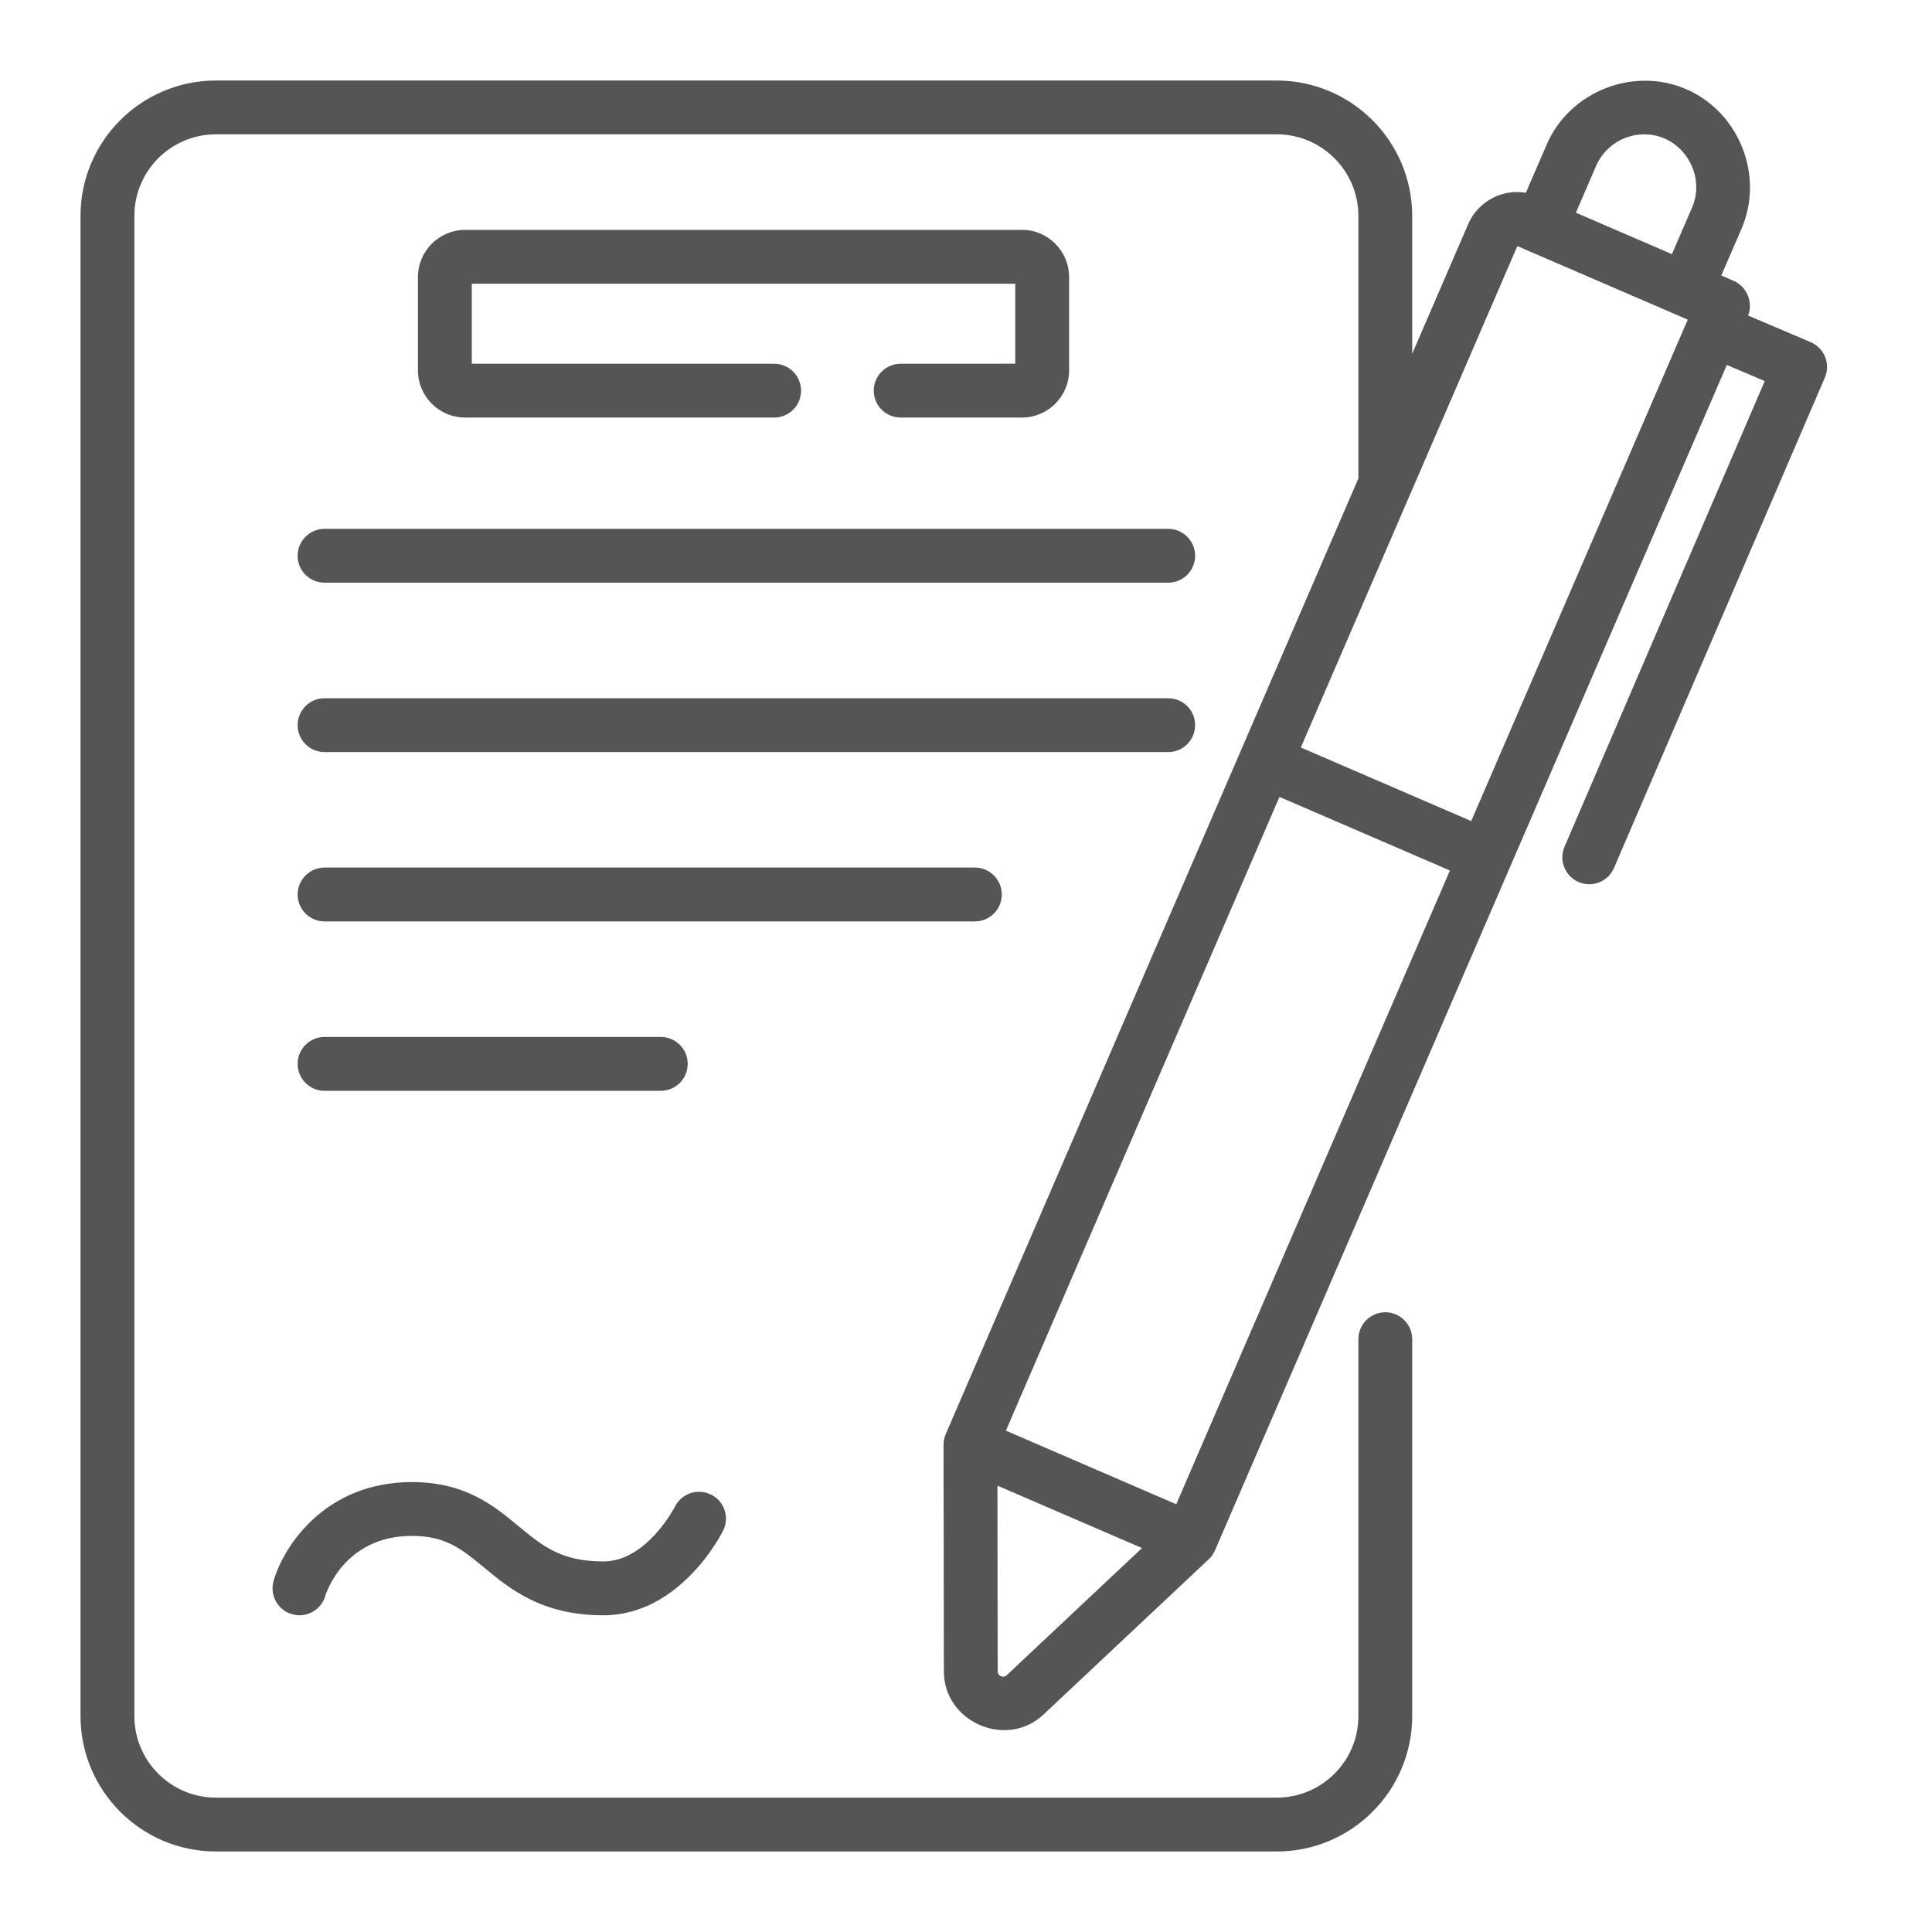
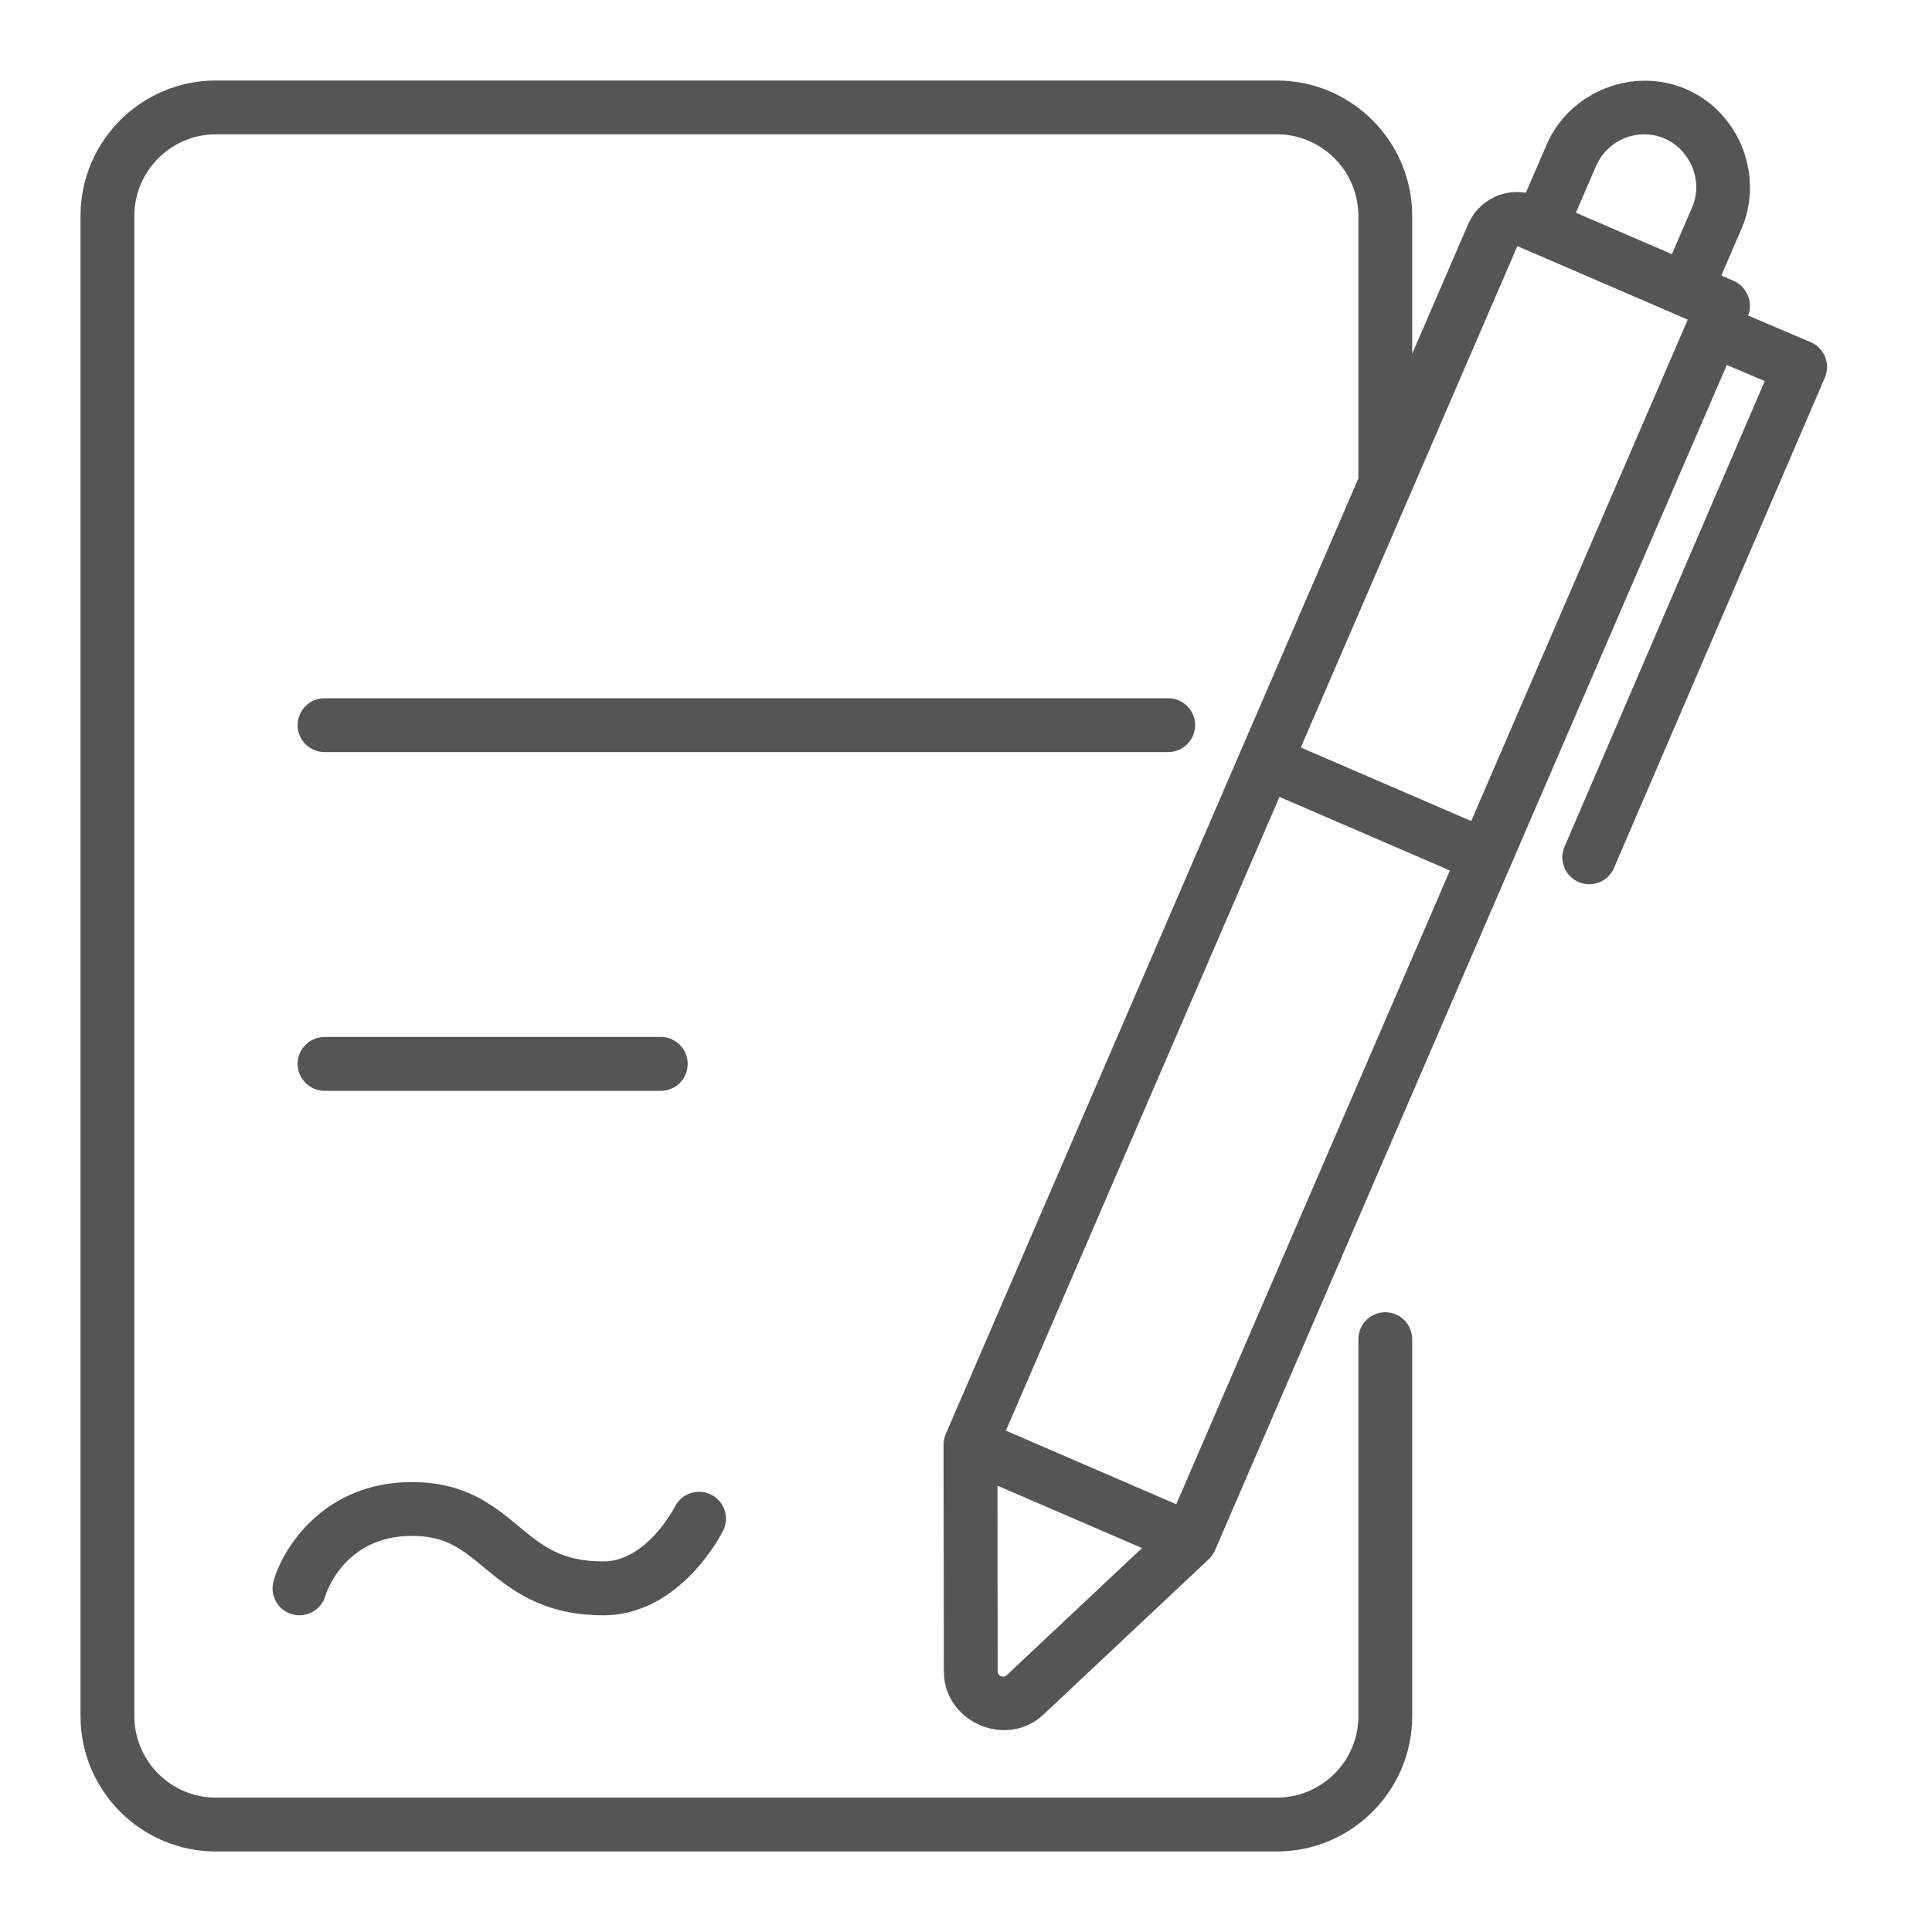
<svg xmlns="http://www.w3.org/2000/svg" width="40" height="40" viewBox="0 0 40 40" fill="none">
-   <path d="M18.648 7.531C18.34 7.531 18.09 7.78 18.09 8.088C18.09 8.396 18.34 8.645 18.648 8.645H21.158C21.697 8.645 22.135 8.207 22.135 7.668V5.737C22.135 5.198 21.697 4.759 21.158 4.759H9.631C9.092 4.759 8.653 5.198 8.653 5.737V7.668C8.653 8.207 9.092 8.645 9.631 8.645H16.028C16.336 8.645 16.585 8.396 16.585 8.088C16.585 7.78 16.336 7.531 16.028 7.531H9.768V5.874H21.02V7.53L18.648 7.531Z" fill="#555555" />
-   <path d="M6.162 11.507C6.162 11.814 6.412 12.064 6.719 12.064H24.186C24.494 12.064 24.744 11.814 24.744 11.507C24.744 11.199 24.494 10.949 24.186 10.949H6.719C6.412 10.949 6.162 11.199 6.162 11.507Z" fill="#555555" />
  <path d="M6.719 15.571H24.186C24.494 15.571 24.744 15.321 24.744 15.013C24.744 14.706 24.494 14.456 24.186 14.456H6.719C6.412 14.456 6.162 14.706 6.162 15.013C6.162 15.321 6.412 15.571 6.719 15.571Z" fill="#555555" />
-   <path d="M20.741 18.52C20.741 18.212 20.491 17.962 20.184 17.962H6.719C6.412 17.962 6.162 18.212 6.162 18.52C6.162 18.828 6.412 19.077 6.719 19.077H20.184C20.491 19.077 20.741 18.828 20.741 18.52Z" fill="#555555" />
  <path d="M13.681 22.584C13.989 22.584 14.238 22.334 14.238 22.026C14.238 21.719 13.989 21.469 13.681 21.469H6.719C6.412 21.469 6.162 21.719 6.162 22.026C6.162 22.334 6.412 22.584 6.719 22.584H13.681Z" fill="#555555" />
  <path d="M6.047 33.421C6.344 33.506 6.652 33.334 6.736 33.038C6.74 33.025 7.105 31.799 8.529 31.799C9.231 31.799 9.565 32.075 10.026 32.457C10.556 32.896 11.216 33.443 12.492 33.443C14.082 33.443 14.937 31.761 14.972 31.69C15.109 31.415 14.997 31.082 14.723 30.945C14.449 30.807 14.114 30.918 13.975 31.191C13.97 31.203 13.389 32.328 12.492 32.328C11.618 32.328 11.229 32.006 10.737 31.599C10.219 31.17 9.633 30.685 8.528 30.685C6.724 30.685 5.866 32.024 5.664 32.732C5.58 33.028 5.751 33.337 6.047 33.421Z" fill="#555555" />
  <path d="M37.787 7.389C37.732 7.252 37.624 7.142 37.488 7.084L36.193 6.533C36.302 6.258 36.165 5.932 35.896 5.816L35.638 5.704L36.057 4.734C36.53 3.636 36.007 2.32 34.91 1.846C33.814 1.372 32.496 1.896 32.023 2.992L31.591 3.991C31.097 3.905 30.598 4.176 30.399 4.636L29.238 7.324V4.471C29.238 2.924 27.98 1.667 26.434 1.667H4.47C2.925 1.667 1.667 2.924 1.667 4.47V35.53C1.667 37.075 2.925 38.333 4.47 38.333H26.435C27.981 38.333 29.238 37.075 29.238 35.53V27.727C29.238 27.419 28.989 27.169 28.681 27.169C28.373 27.169 28.124 27.419 28.124 27.727V35.53C28.124 36.461 27.366 37.218 26.435 37.218H4.47C3.539 37.218 2.782 36.461 2.782 35.53V4.47C2.782 3.539 3.539 2.781 4.47 2.781H26.434C27.366 2.781 28.124 3.539 28.124 4.471V9.905L19.581 29.69C19.551 29.759 19.535 29.836 19.535 29.911L19.542 34.606C19.542 35.654 20.838 36.218 21.605 35.497L25.026 32.282C25.073 32.238 25.112 32.184 25.141 32.126C25.144 32.12 25.147 32.114 25.15 32.108C25.152 32.105 25.154 32.101 25.156 32.097L35.752 7.556L36.537 7.89L32.392 17.53C32.27 17.812 32.401 18.14 32.683 18.262C32.755 18.293 32.83 18.307 32.903 18.307C33.119 18.307 33.325 18.181 33.416 17.97L37.782 7.817C37.84 7.68 37.842 7.527 37.787 7.389ZM34.103 2.783C34.842 2.821 35.324 3.619 35.034 4.293L34.615 5.262L32.627 4.404L33.046 3.434C33.225 3.019 33.649 2.758 34.103 2.783ZM31.415 5.095L34.943 6.618L30.46 16.999L26.932 15.476L31.415 5.095ZM24.353 31.144L20.826 29.62L26.49 16.499L30.019 18.023L24.353 31.144ZM20.841 34.685C20.773 34.749 20.656 34.7 20.656 34.605L20.651 30.759L23.644 32.051L20.841 34.685Z" fill="#555555" />
</svg>